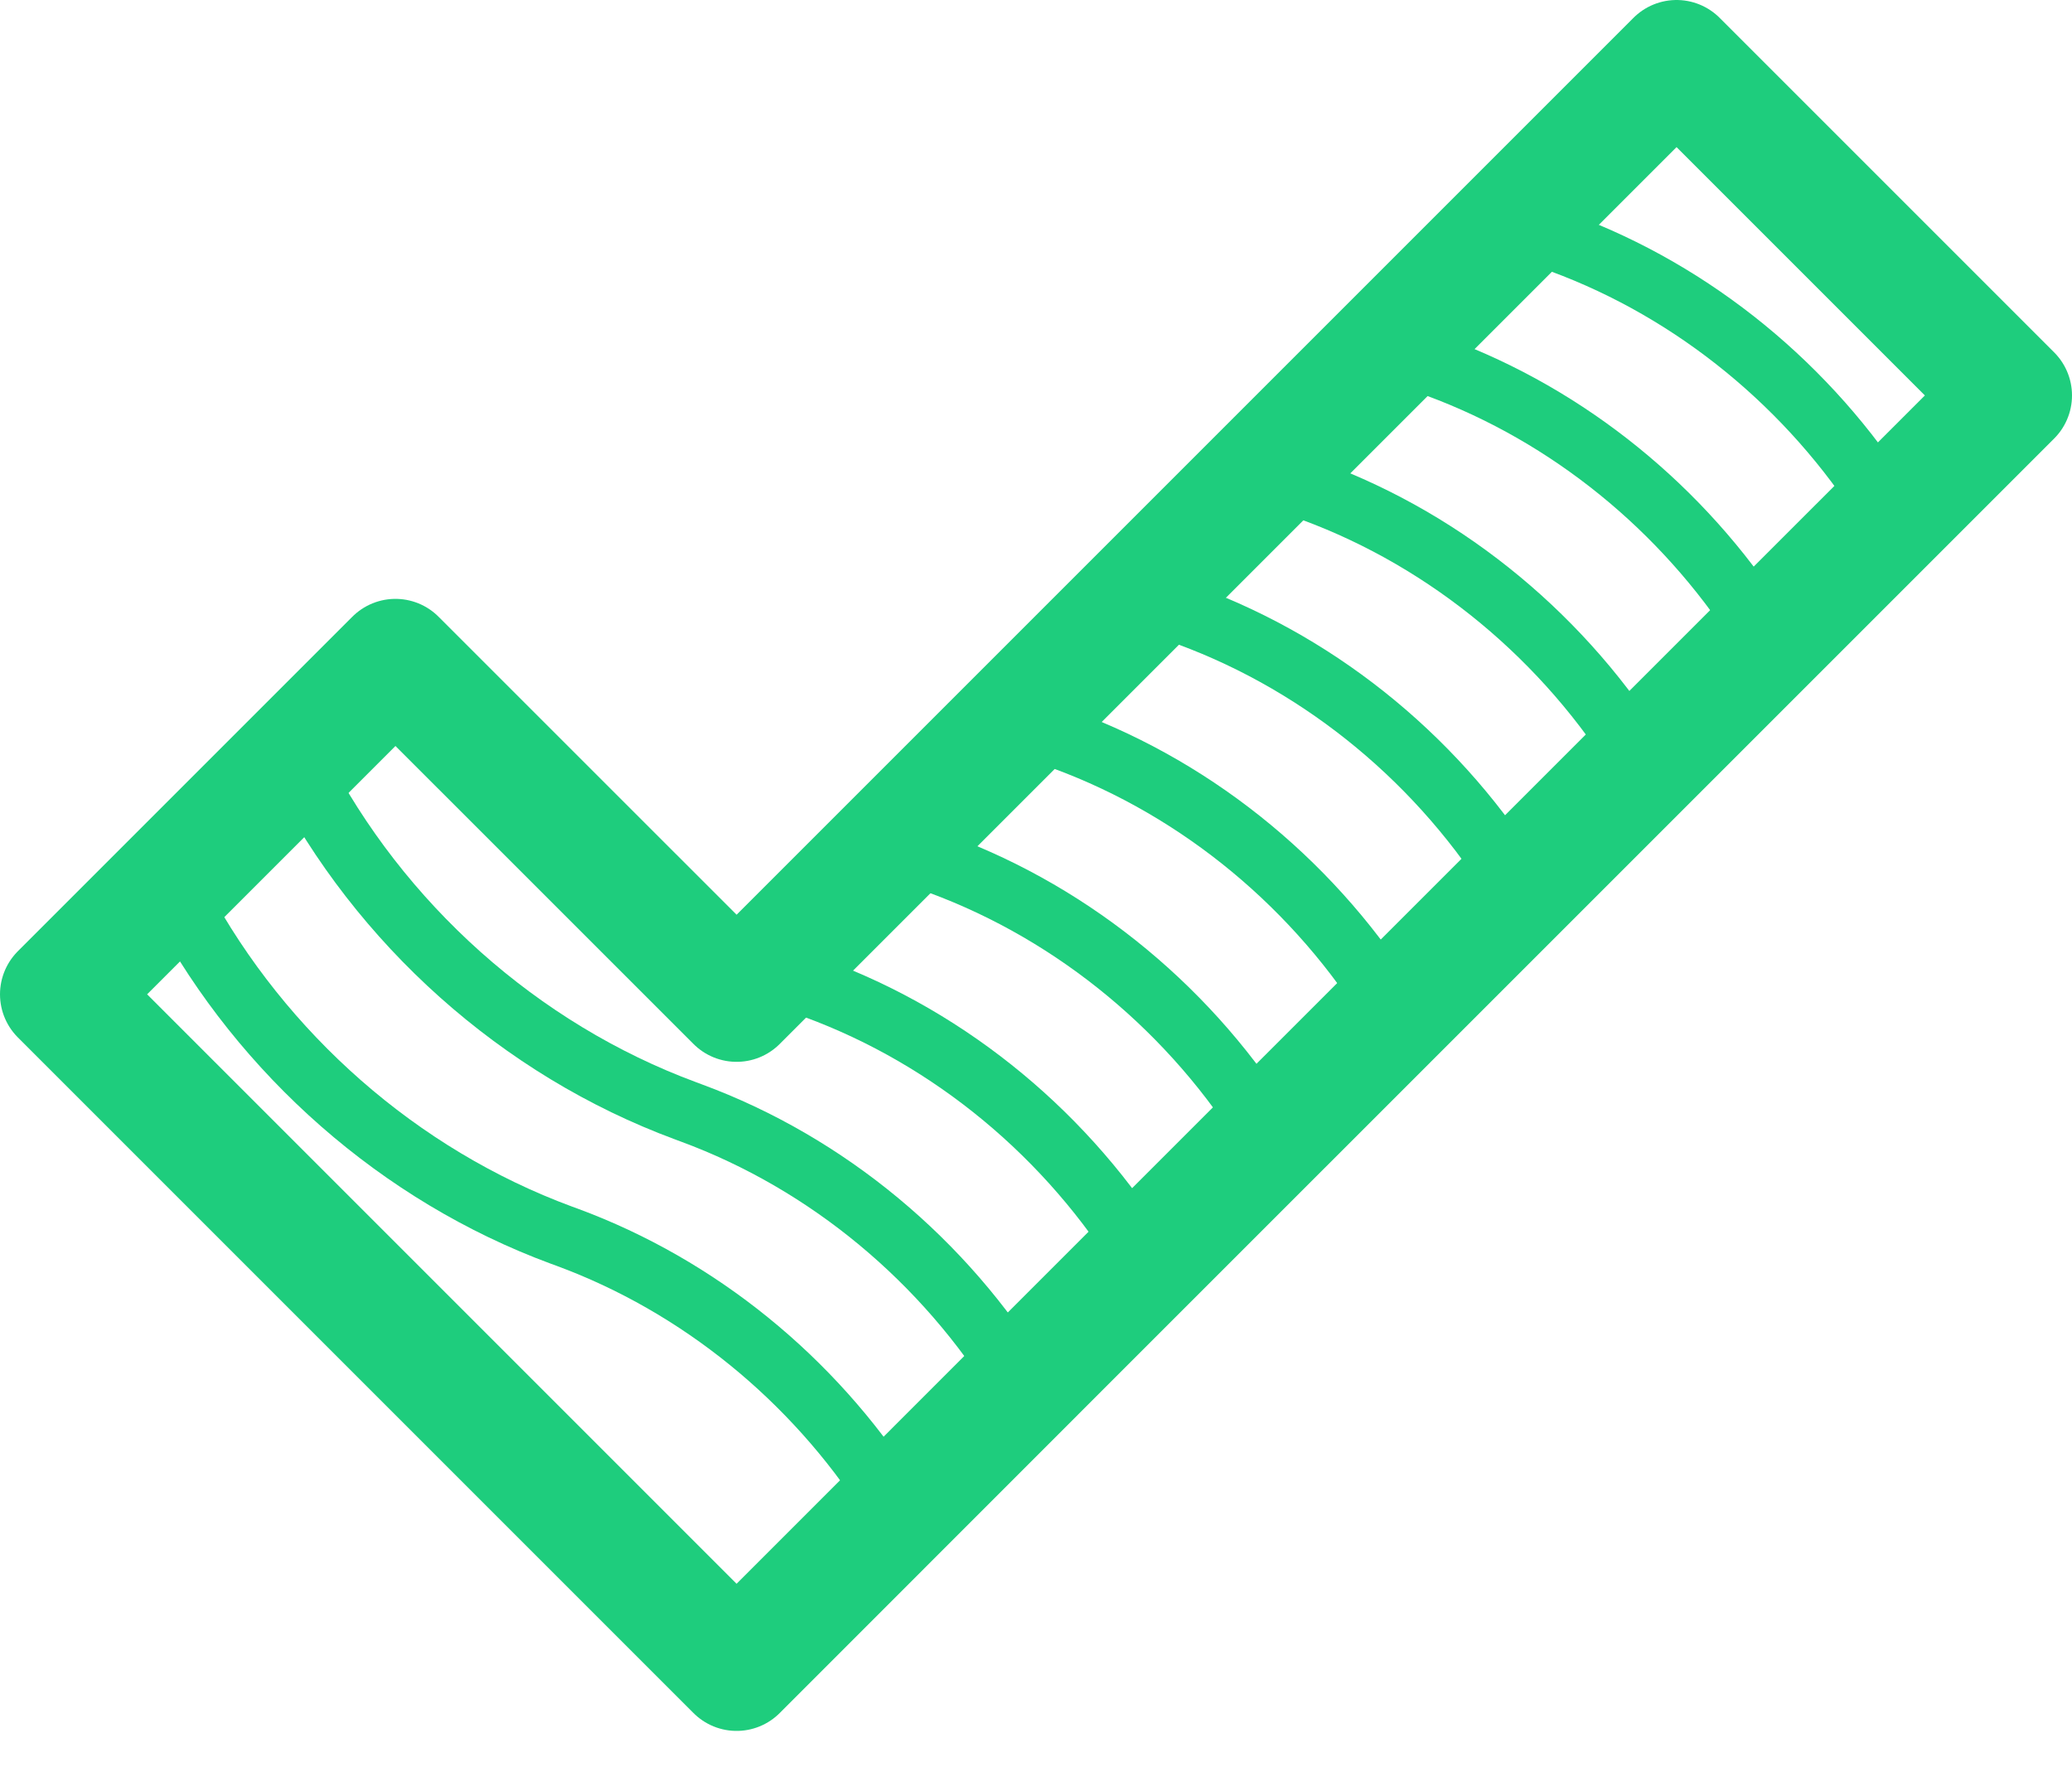
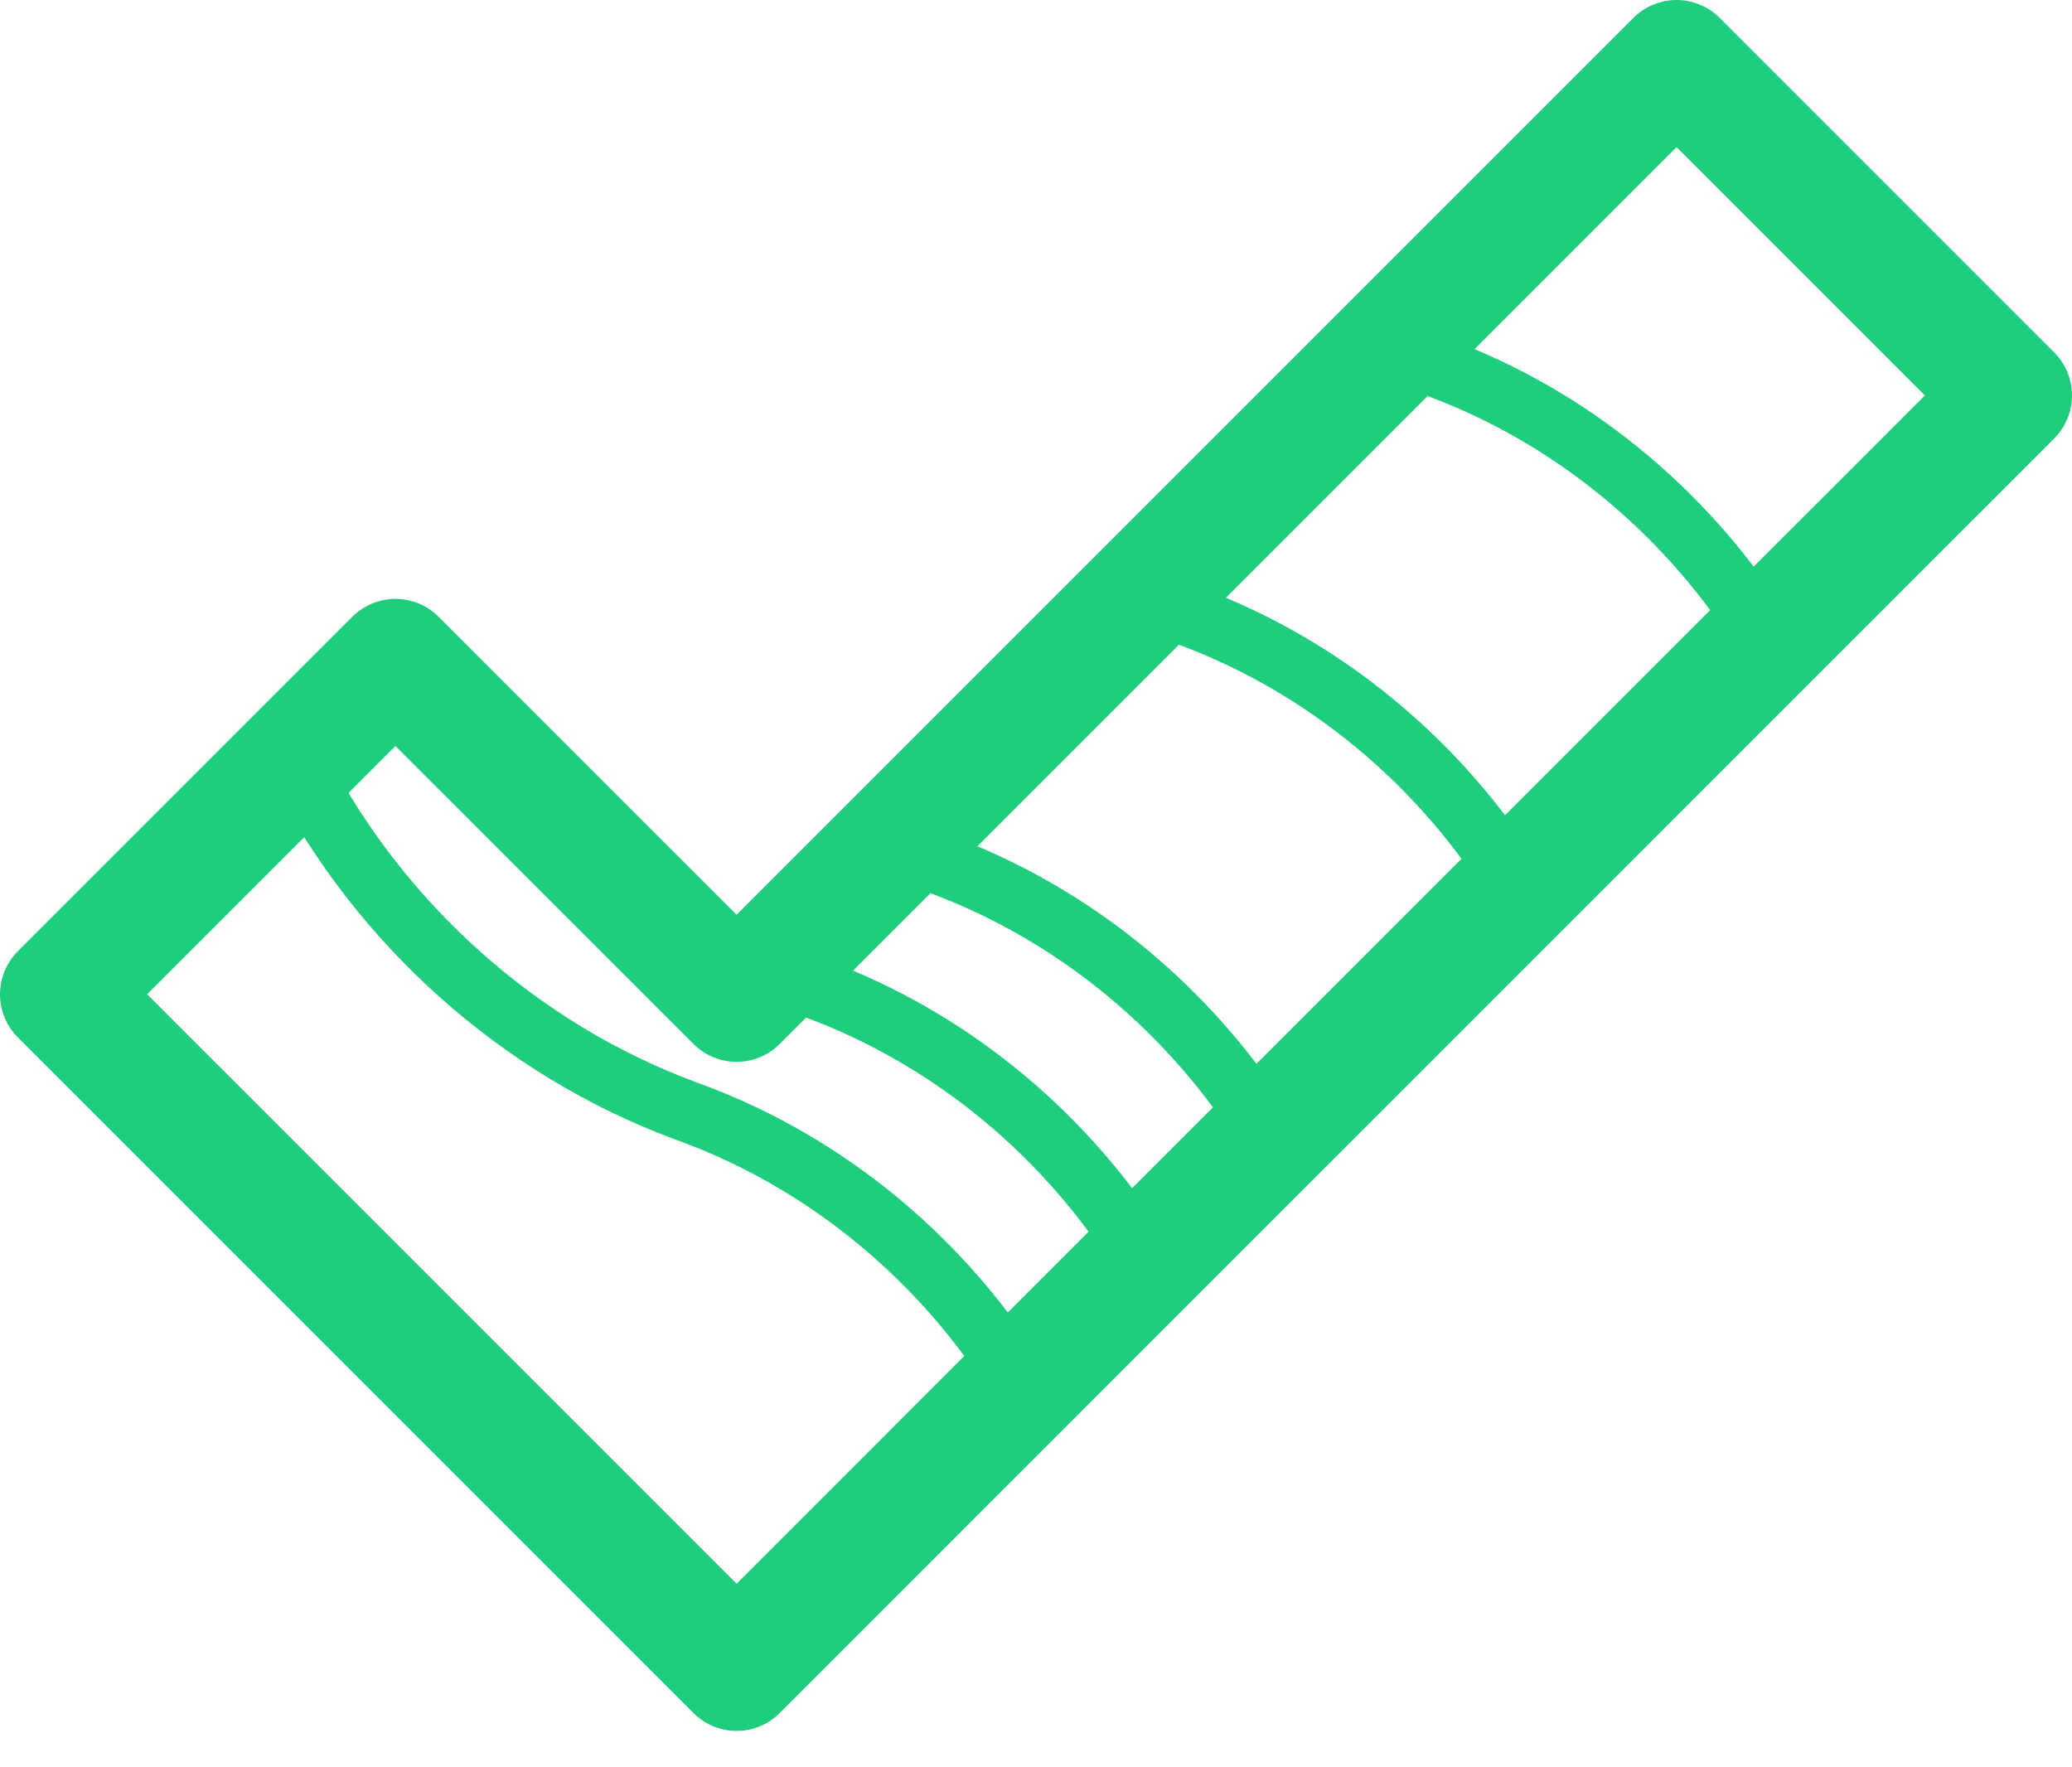
<svg xmlns="http://www.w3.org/2000/svg" width="34" height="29" viewBox="0 0 34 29" fill="none">
  <g id="Checkmark Icon">
    <g id="waves-pattern">
-       <path id="Vector" d="M18.792 20.696C17.539 18.651 15.621 17.048 13.384 16.223L12.586 15.925" stroke="#1ECD7D" stroke-miterlimit="10" />
+       <path id="Vector" d="M18.792 20.696C17.539 18.651 15.621 17.048 13.384 16.223" stroke="#1ECD7D" stroke-miterlimit="10" />
      <path id="Vector_2" d="M16.754 22.738C15.501 20.692 13.581 19.088 11.345 18.263L11.251 18.228C8.524 17.22 6.229 15.157 4.906 12.579L4.849 12.467" stroke="#1ECD7D" stroke-miterlimit="10" />
-       <path id="Vector_3" d="M2.821 14.495L2.97 14.813C4.307 17.3 6.555 19.286 9.21 20.267L9.306 20.302C11.468 21.1 13.333 22.625 14.588 24.573L14.717 24.773" stroke="#1ECD7D" stroke-miterlimit="10" />
      <path id="Vector_4" d="M20.834 18.657C19.581 16.612 17.661 15.009 15.425 14.182L14.621 13.889" stroke="#1ECD7D" stroke-miterlimit="10" />
-       <path id="Vector_5" d="M22.872 16.616C21.619 14.572 19.701 12.969 17.464 12.143L16.661 11.85" stroke="#1ECD7D" stroke-miterlimit="10" />
      <path id="Vector_6" d="M24.912 14.577C23.659 12.532 21.739 10.93 19.504 10.105L18.706 9.806" stroke="#1ECD7D" stroke-miterlimit="10" />
-       <path id="Vector_7" d="M26.952 12.537C25.698 10.493 23.779 8.889 21.544 8.063L20.744 7.765" stroke="#1ECD7D" stroke-miterlimit="10" />
      <path id="Vector_8" d="M22.785 5.726L23.583 6.024C25.745 6.822 27.61 8.347 28.865 10.294L28.993 10.496" stroke="#1ECD7D" stroke-miterlimit="10" />
-       <path id="Vector_9" d="M24.823 3.688L25.623 3.985C27.811 4.793 29.696 6.346 30.951 8.33L31.033 8.457" stroke="#1ECD7D" stroke-miterlimit="10" />
    </g>
    <path id="checkmark" d="M27.511 1L12.087 16.424L6.489 10.827L1 16.316L6.597 21.913L12.087 27.403L17.575 21.913L33 6.489L27.511 1Z" stroke="#1ECD7D" stroke-width="2" stroke-linecap="round" stroke-linejoin="round" />
  </g>
</svg>